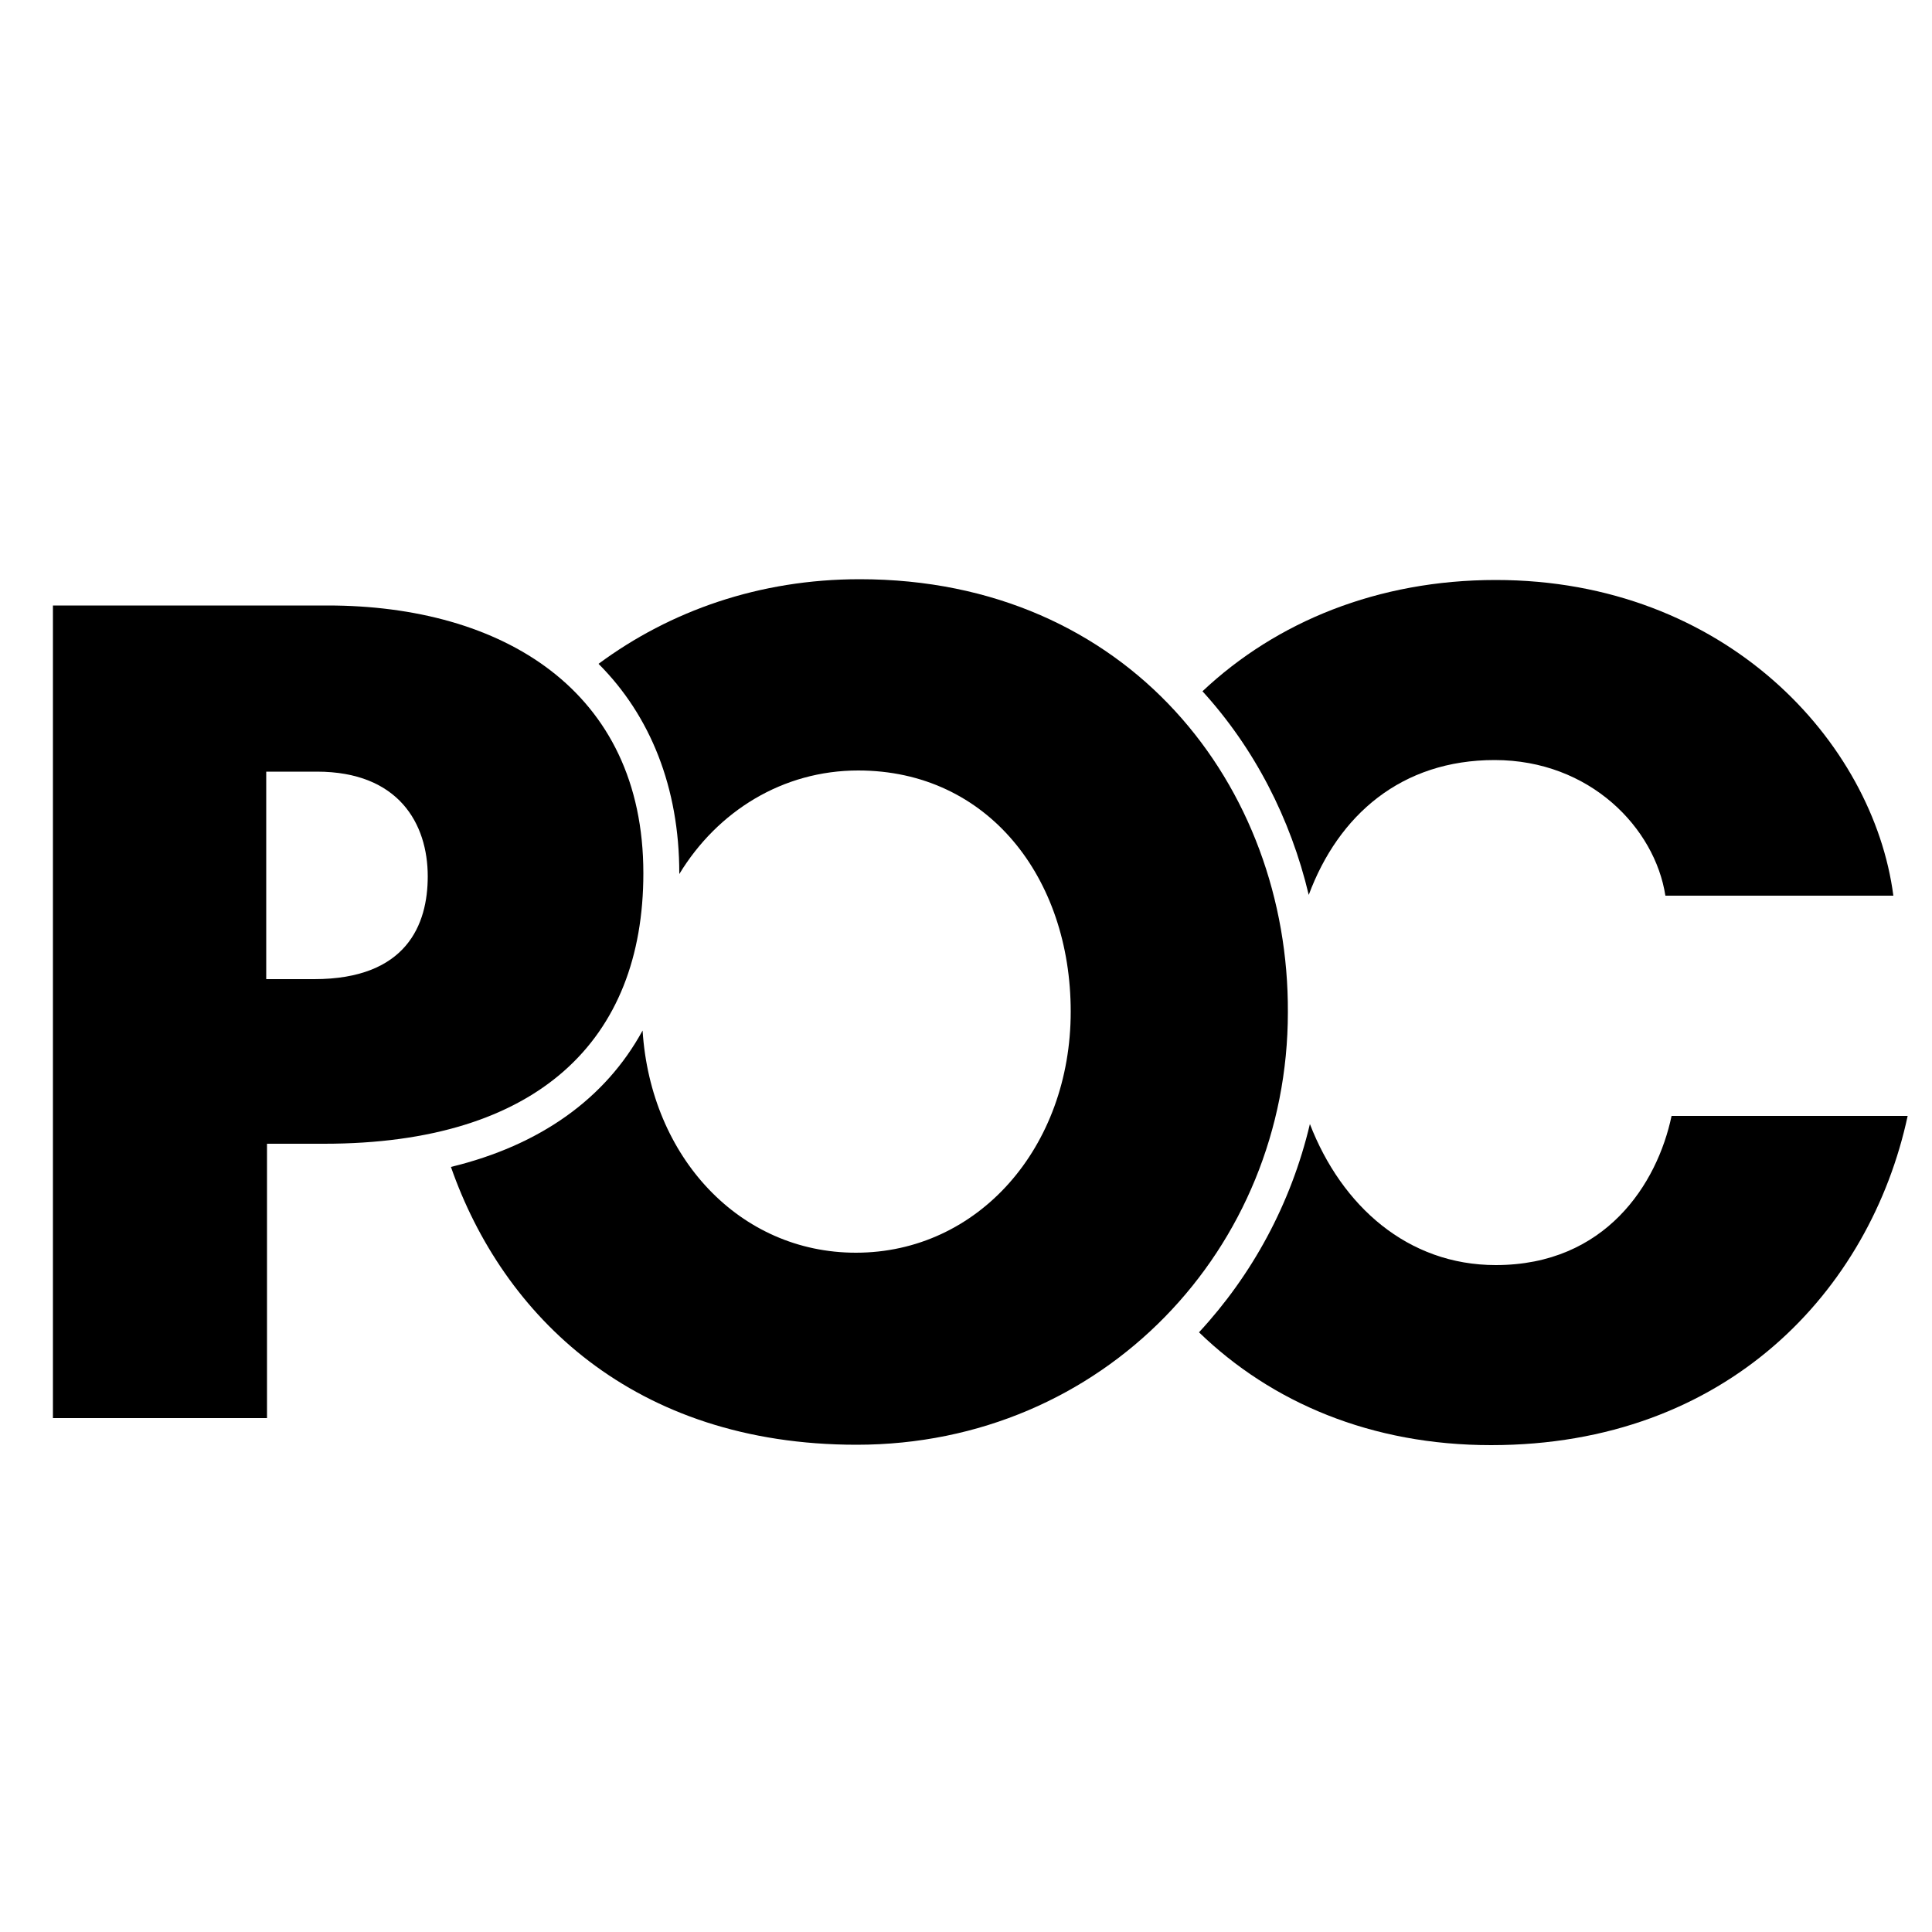
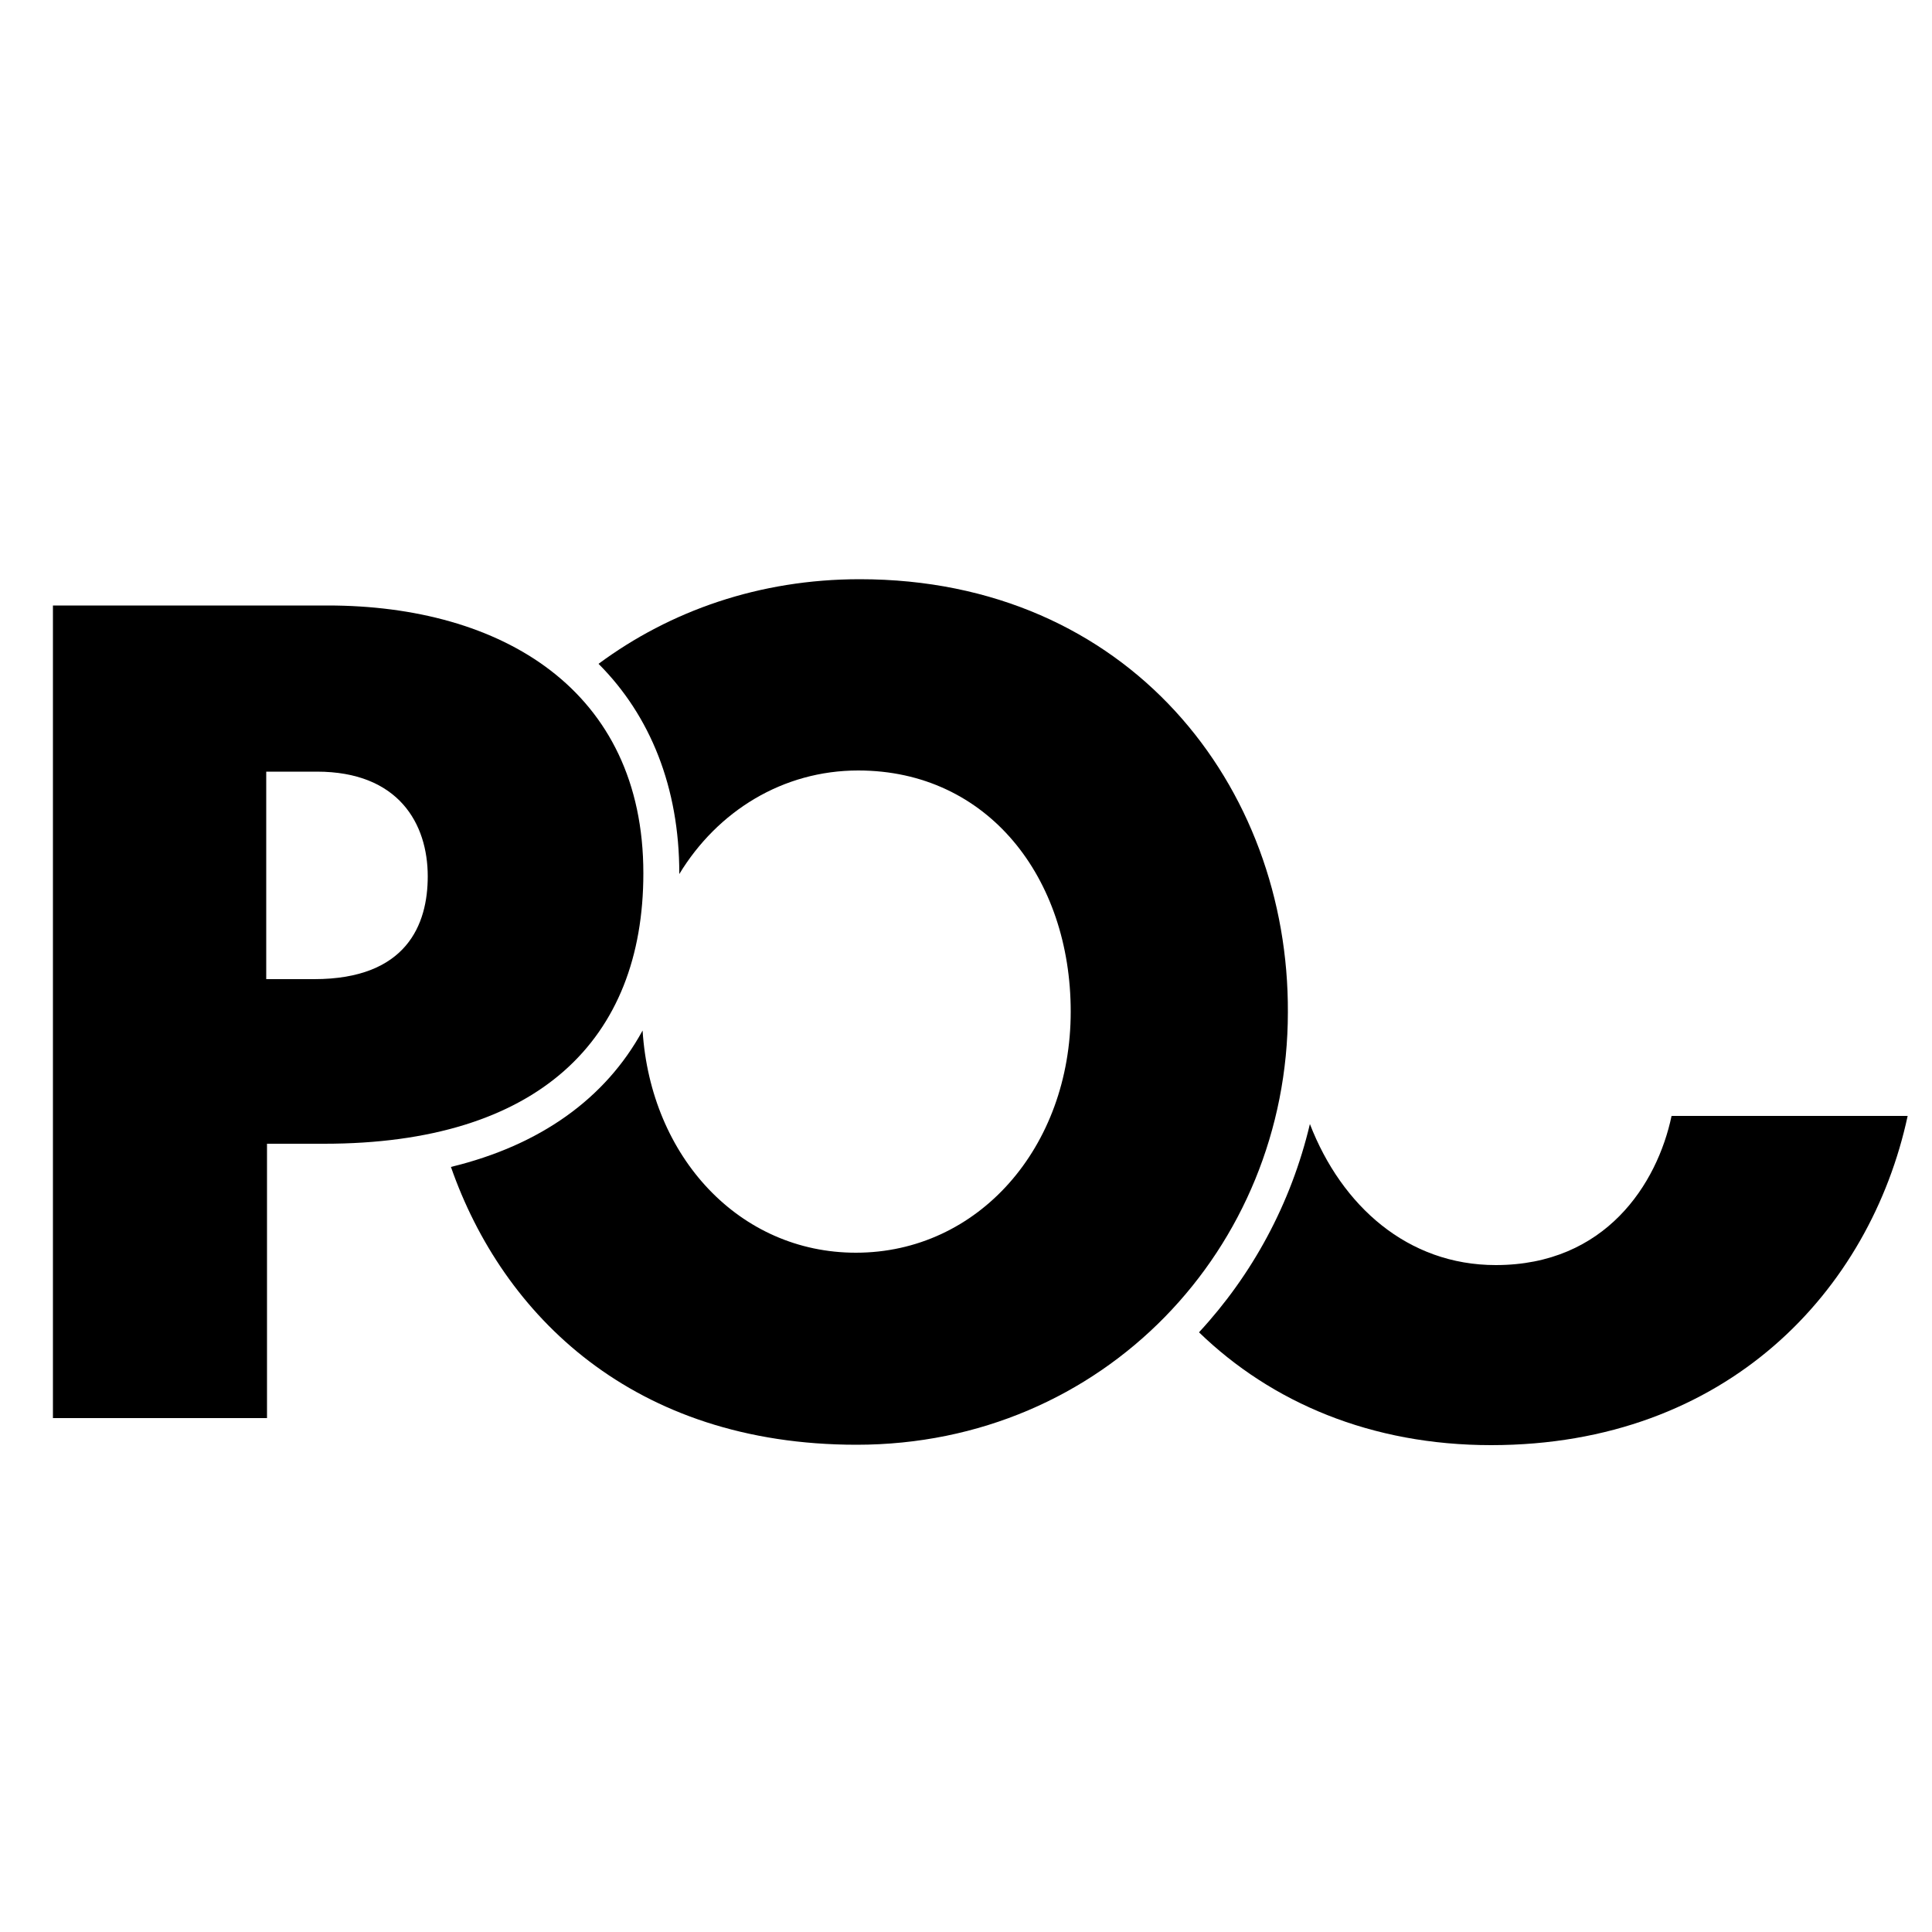
<svg xmlns="http://www.w3.org/2000/svg" version="1.1" id="Layer_1" x="0px" y="0px" viewBox="0 0 500 500" style="enable-background:new 0 0 500 500;" xml:space="preserve">
  <g>
-     <path d="M338.7,231.6c7.7-20.7,24-34.9,48.1-34.9c24.7,0,41.5,17.6,44.2,35.1h59c-5.2-39.8-43.5-81.7-102.9-81.7   c-30.5,0-56.8,10.8-75.9,28.8C324.6,193.6,334,211.8,338.7,231.6z" />
    <path d="M432.6,288.8c-3.7,17.6-17.1,38.6-45.5,38.6c-22.8,0-39.9-15.3-48.1-36.5c-4.9,20.7-15,39.1-28.7,53.9   c18.8,18.2,44.6,29.2,75.6,29.2c61.1,0,98.1-40.1,107.8-85.2H432.6z" />
  </g>
  <path d="M222.5,149.9c-26,0-49.1,8.2-67.6,21.9c13.4,13.4,20.9,32,20.9,54.2v0.2c9.9-16.3,26.8-26.8,46.3-26.8  c33.6,0,55,27.8,55,62.4c0,35.1-23.9,62.4-55.6,62.4c-30.1,0-53.1-24.7-55.2-57.5c-9.6,17.6-26.5,29.7-49.6,35.3  c13.4,38.4,47.2,71.9,105,71.9c63.9,0,111.6-50.9,111.6-111.9C333.6,203.6,292.2,149.9,222.5,149.9z" />
  <path d="M13.7,156.7h71.1c45.1,0,81.7,21.9,81.7,69.3c0,43.1-27.2,70-82.6,70H69.1V367H13.7L13.7,156.7L13.7,156.7z M82,199.7H68.9  v53.7h12.4c24,0,29.4-14.2,29.4-26.6C110.7,213.2,103.2,199.7,82,199.7z" />
</svg>